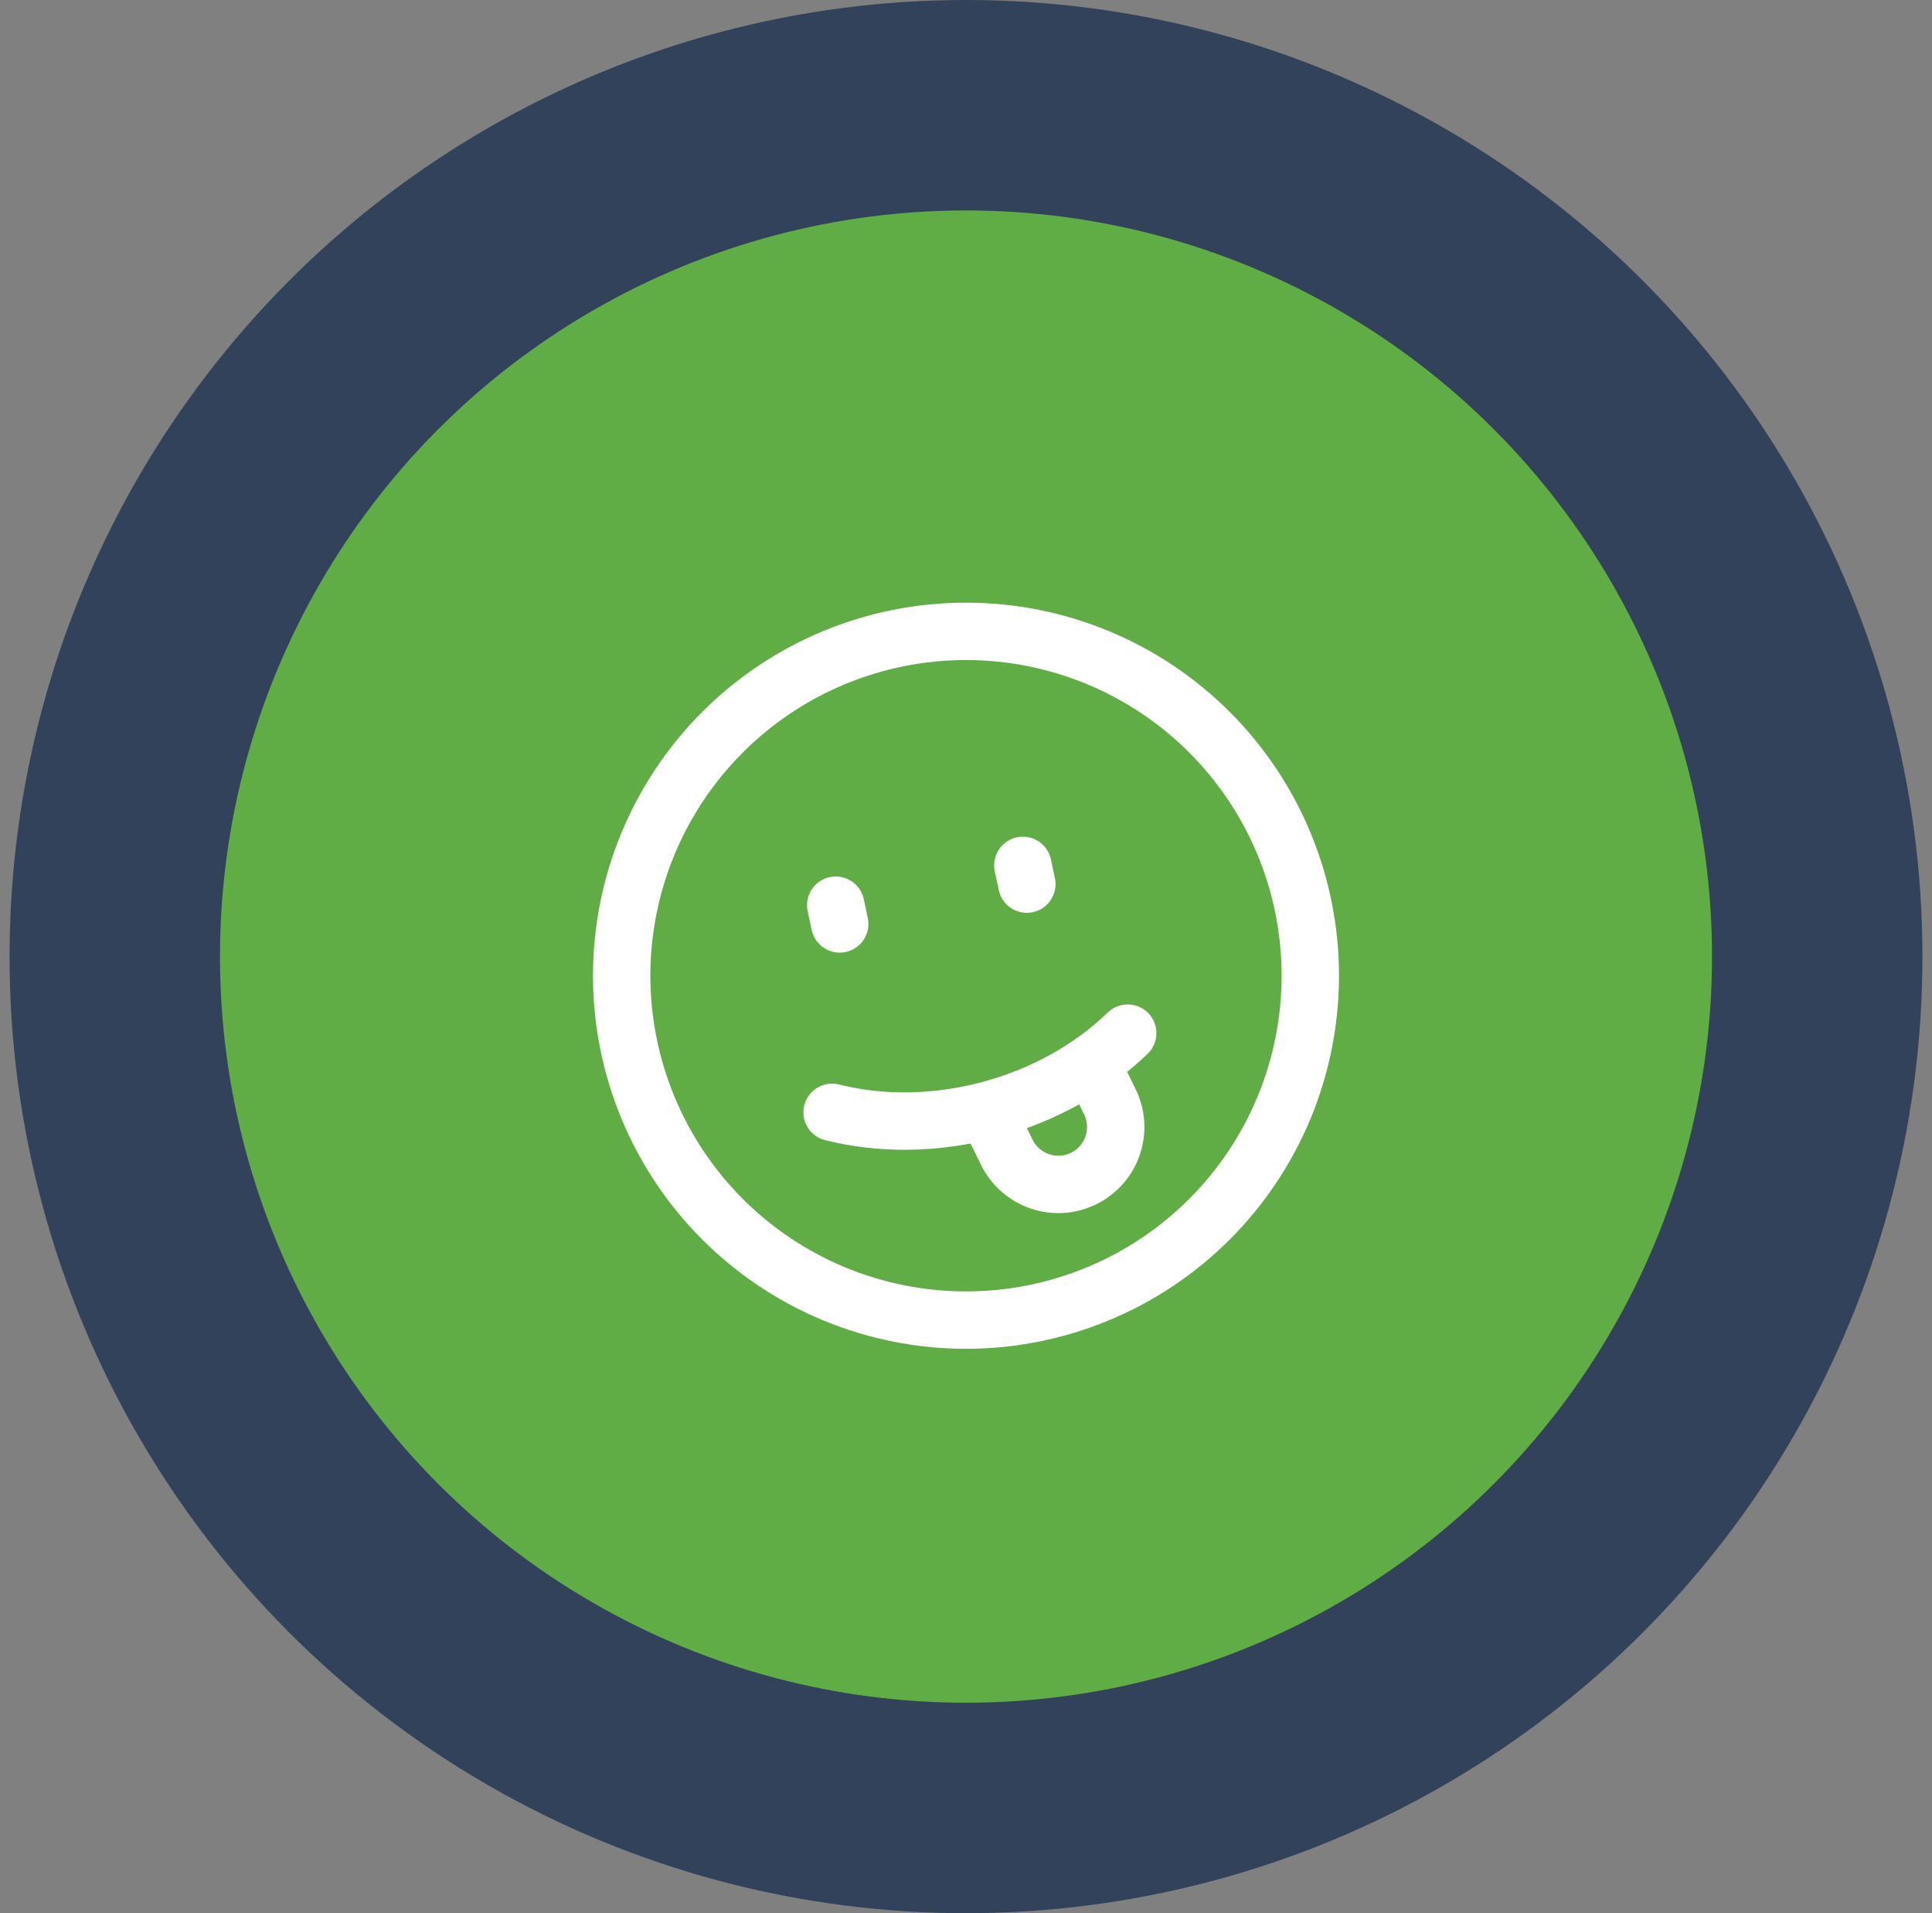
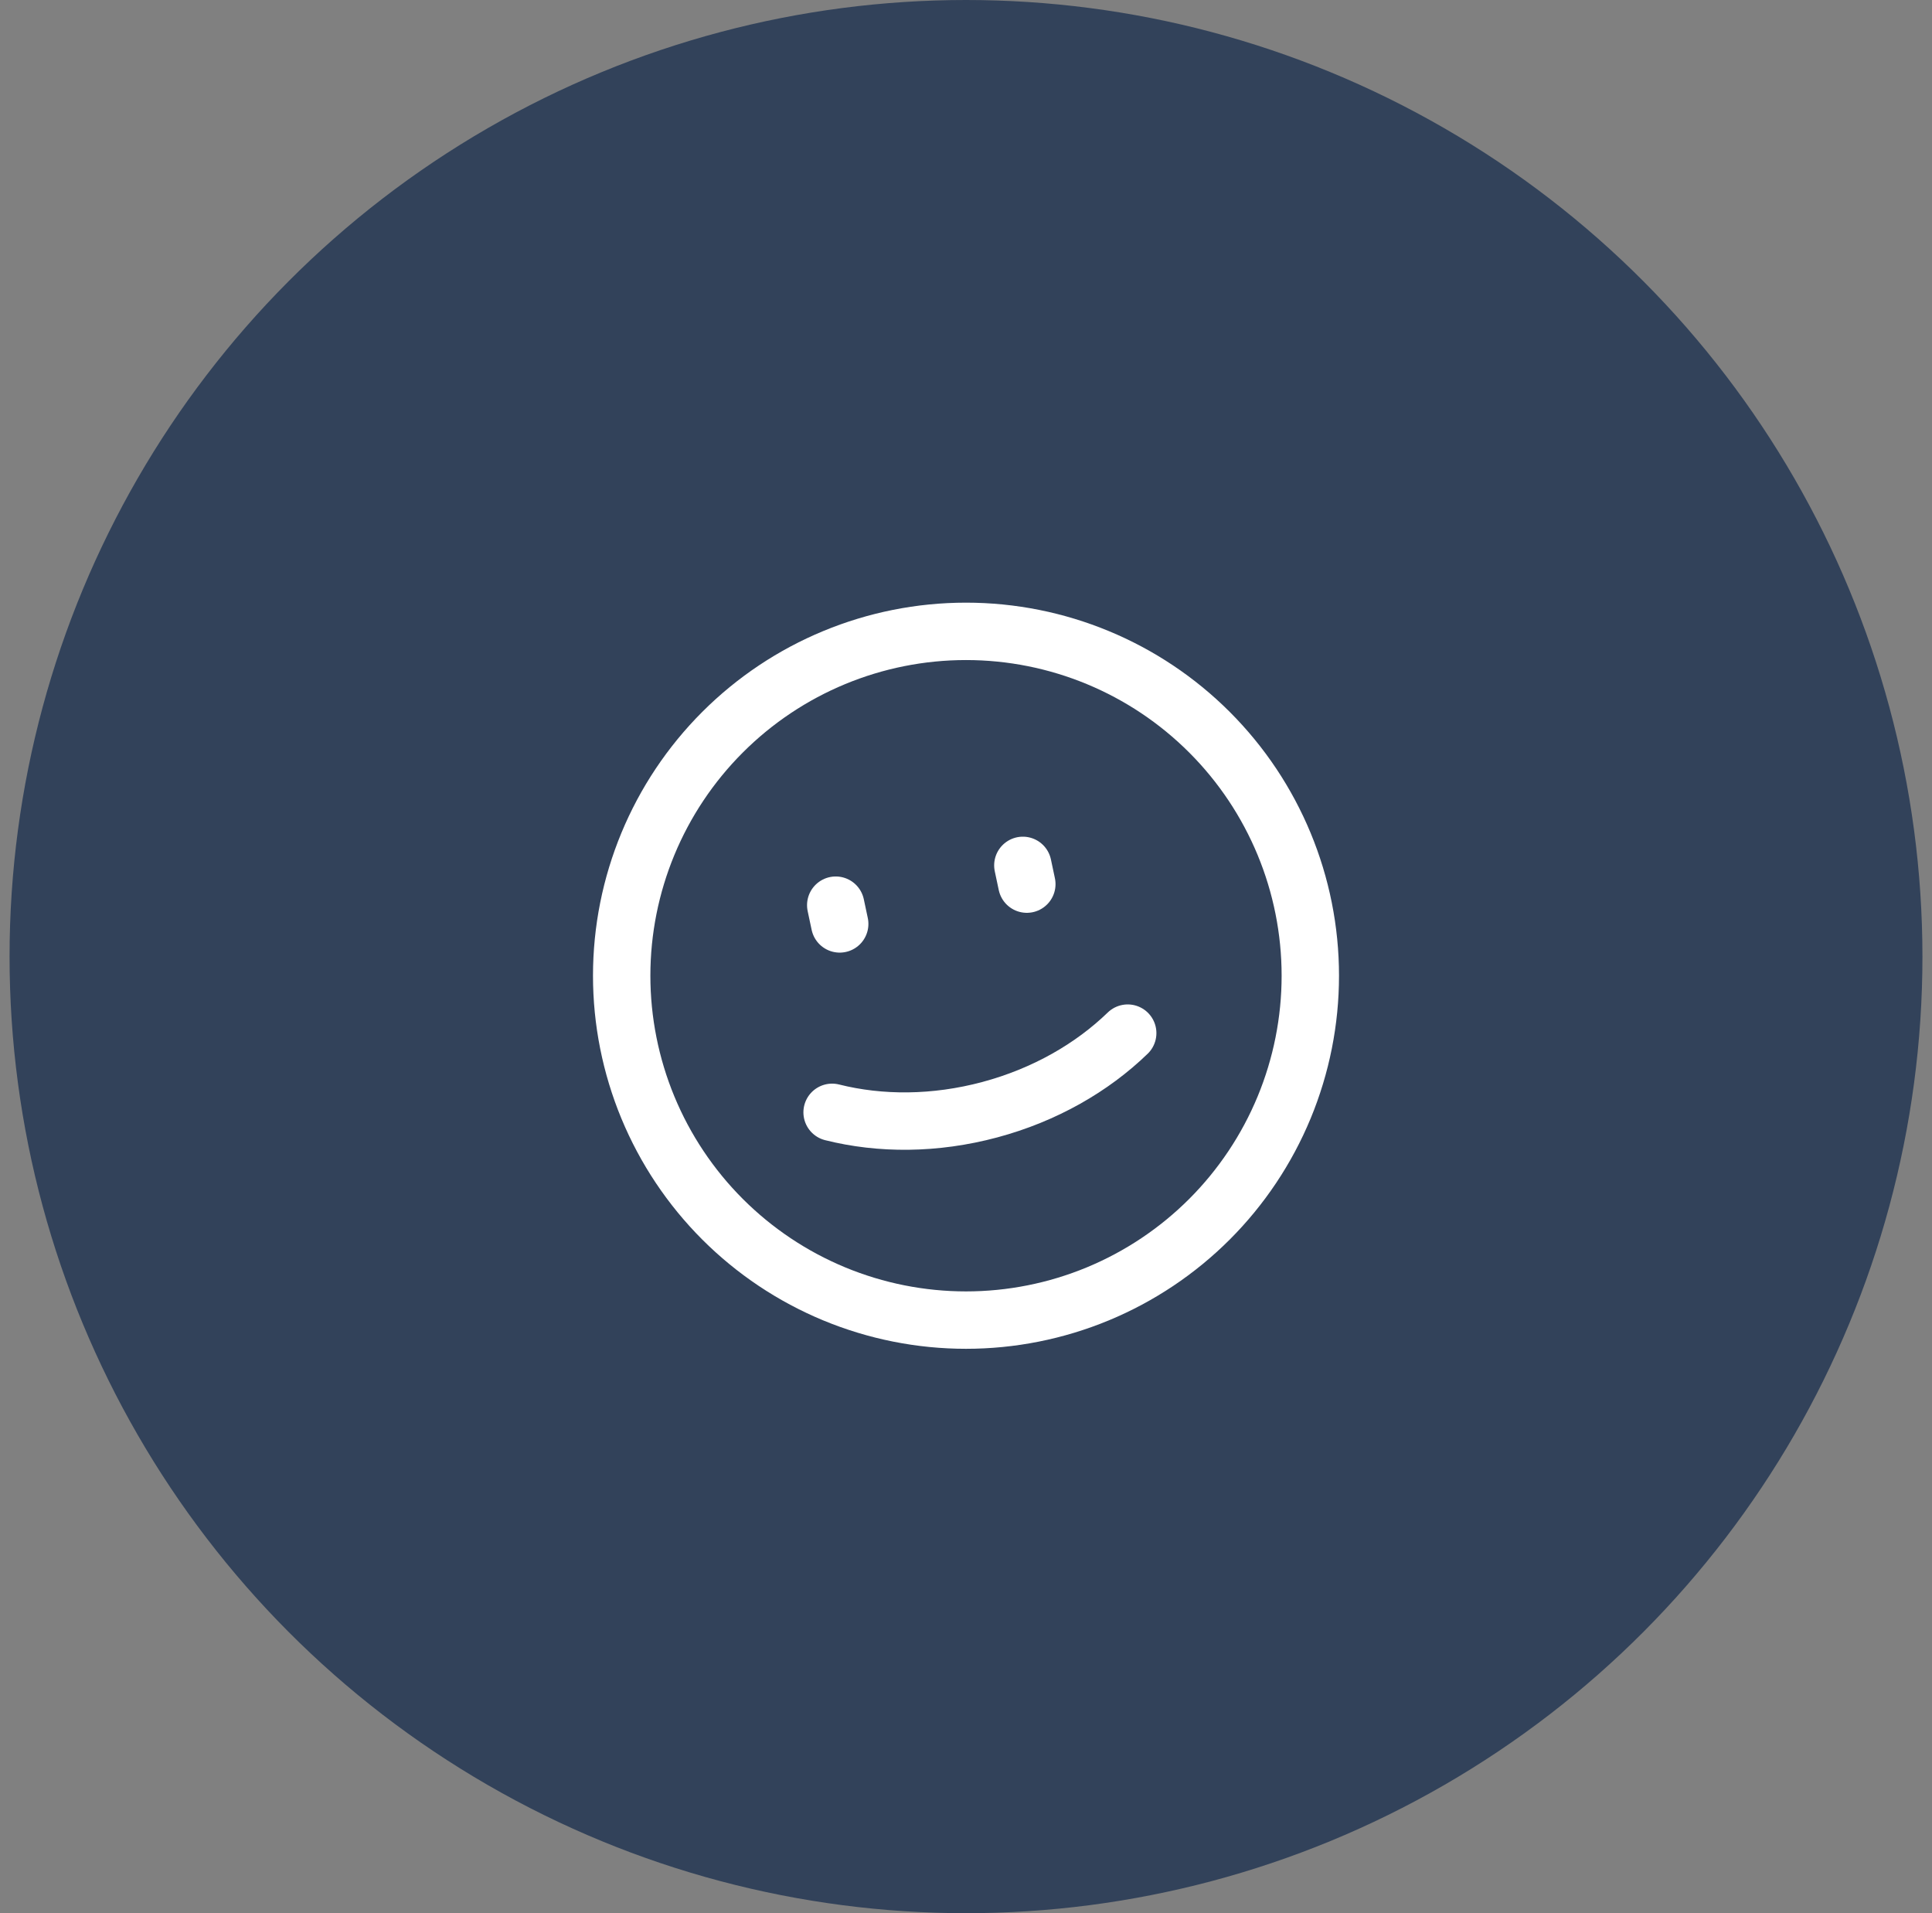
<svg xmlns="http://www.w3.org/2000/svg" width="101" height="100" viewBox="0 0 101 100" fill="none">
  <rect x="0" y="0" width="101" height="100" fill="#808080" stroke="none" />
  <circle cx="50.5" cy="50" r="50" fill="#32425A" />
-   <circle cx="50.5" cy="50" r="39" fill="#60AC45" />
  <path d="M43.898 48.292L43.69 47.312M53.68 46.212L53.472 45.232M43.5 58.14C46.016 58.772 48.872 58.772 51.746 58.002C54.618 57.232 57.09 55.804 58.954 54" stroke="white" stroke-width="3" stroke-linecap="round" stroke-linejoin="round" />
-   <path d="M51.674 58.274L52.63 60.222C52.803 60.577 53.044 60.894 53.34 61.155C53.636 61.417 53.98 61.617 54.353 61.745C54.727 61.873 55.122 61.926 55.515 61.901C55.909 61.877 56.294 61.774 56.649 61.6C57.003 61.426 57.319 61.184 57.58 60.888C57.84 60.592 58.04 60.247 58.167 59.873C58.294 59.499 58.346 59.104 58.32 58.71C58.294 58.317 58.191 57.932 58.016 57.578L57.096 55.708" stroke="white" stroke-width="3" stroke-linecap="round" stroke-linejoin="round" />
  <path d="M68.5 51C68.5 53.364 68.034 55.704 67.13 57.888C66.225 60.072 64.899 62.056 63.228 63.728C61.556 65.399 59.572 66.725 57.388 67.63C55.204 68.534 52.864 69 50.5 69C48.136 69 45.796 68.534 43.612 67.63C41.428 66.725 39.444 65.399 37.772 63.728C36.101 62.056 34.775 60.072 33.87 57.888C32.966 55.704 32.5 53.364 32.5 51C32.5 46.226 34.396 41.648 37.772 38.272C41.148 34.896 45.726 33 50.5 33C55.274 33 59.852 34.896 63.228 38.272C66.604 41.648 68.5 46.226 68.5 51Z" stroke="white" stroke-width="3" stroke-linecap="round" stroke-linejoin="round" />
</svg>